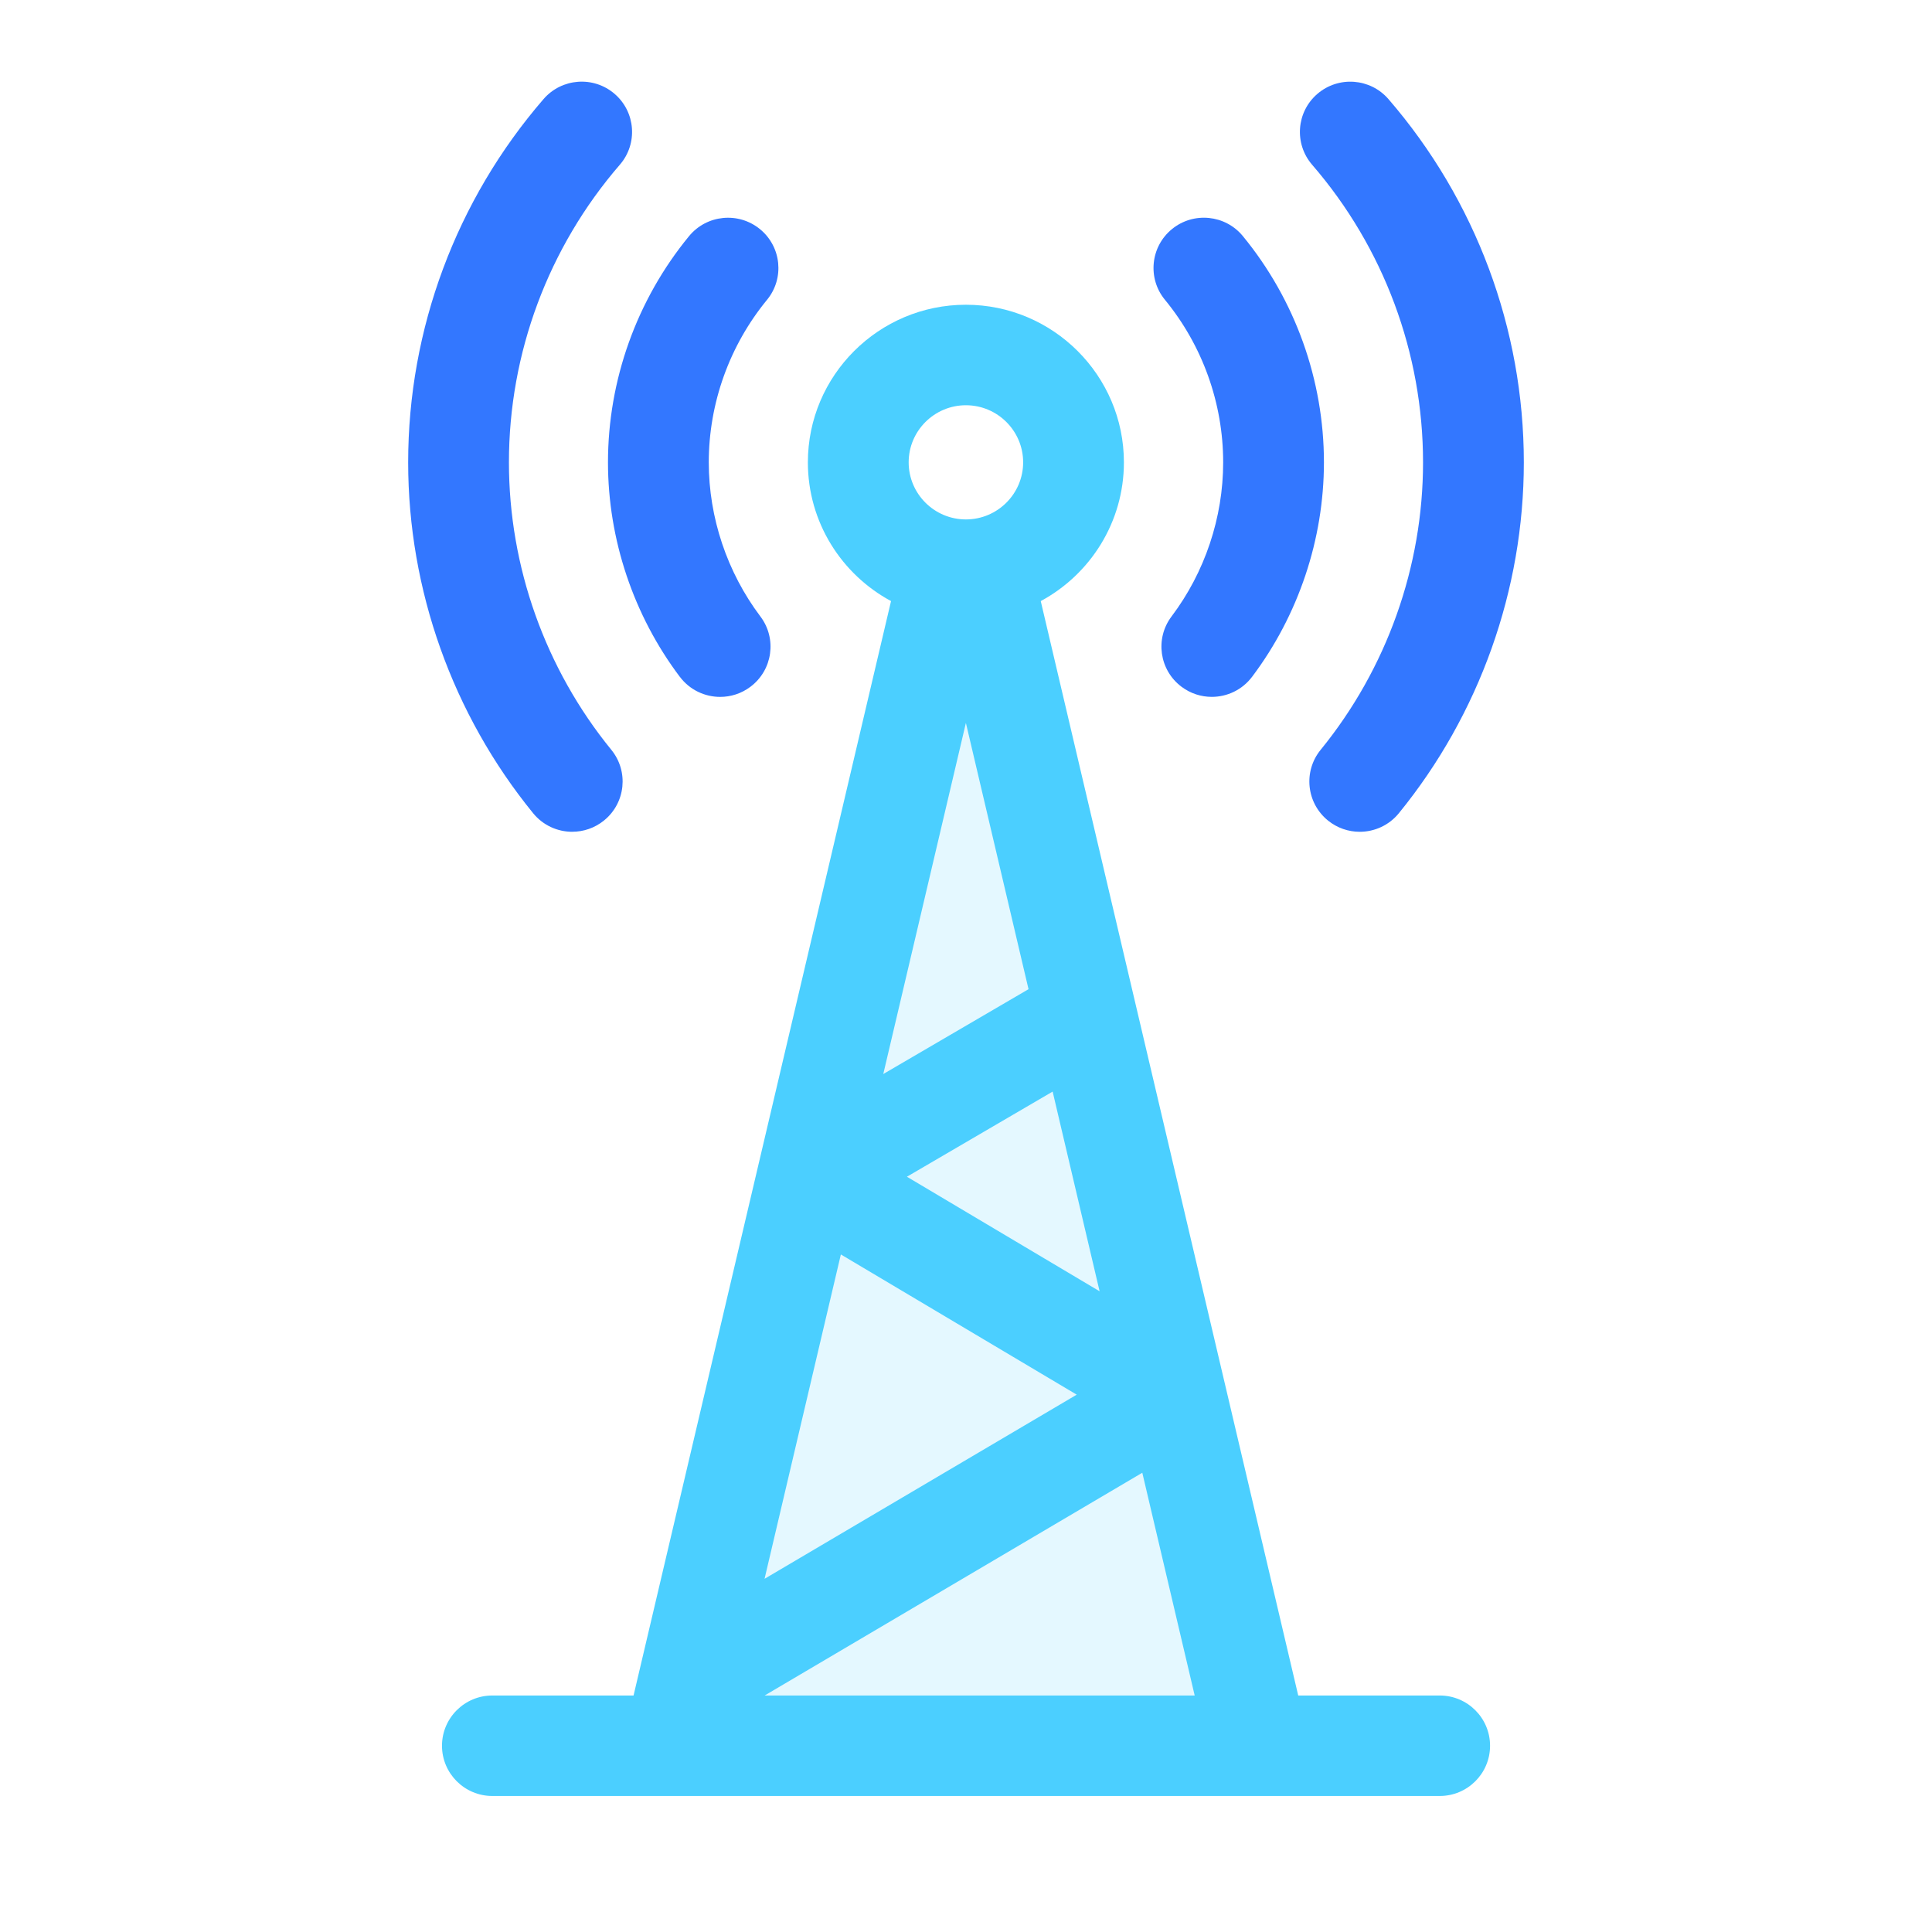
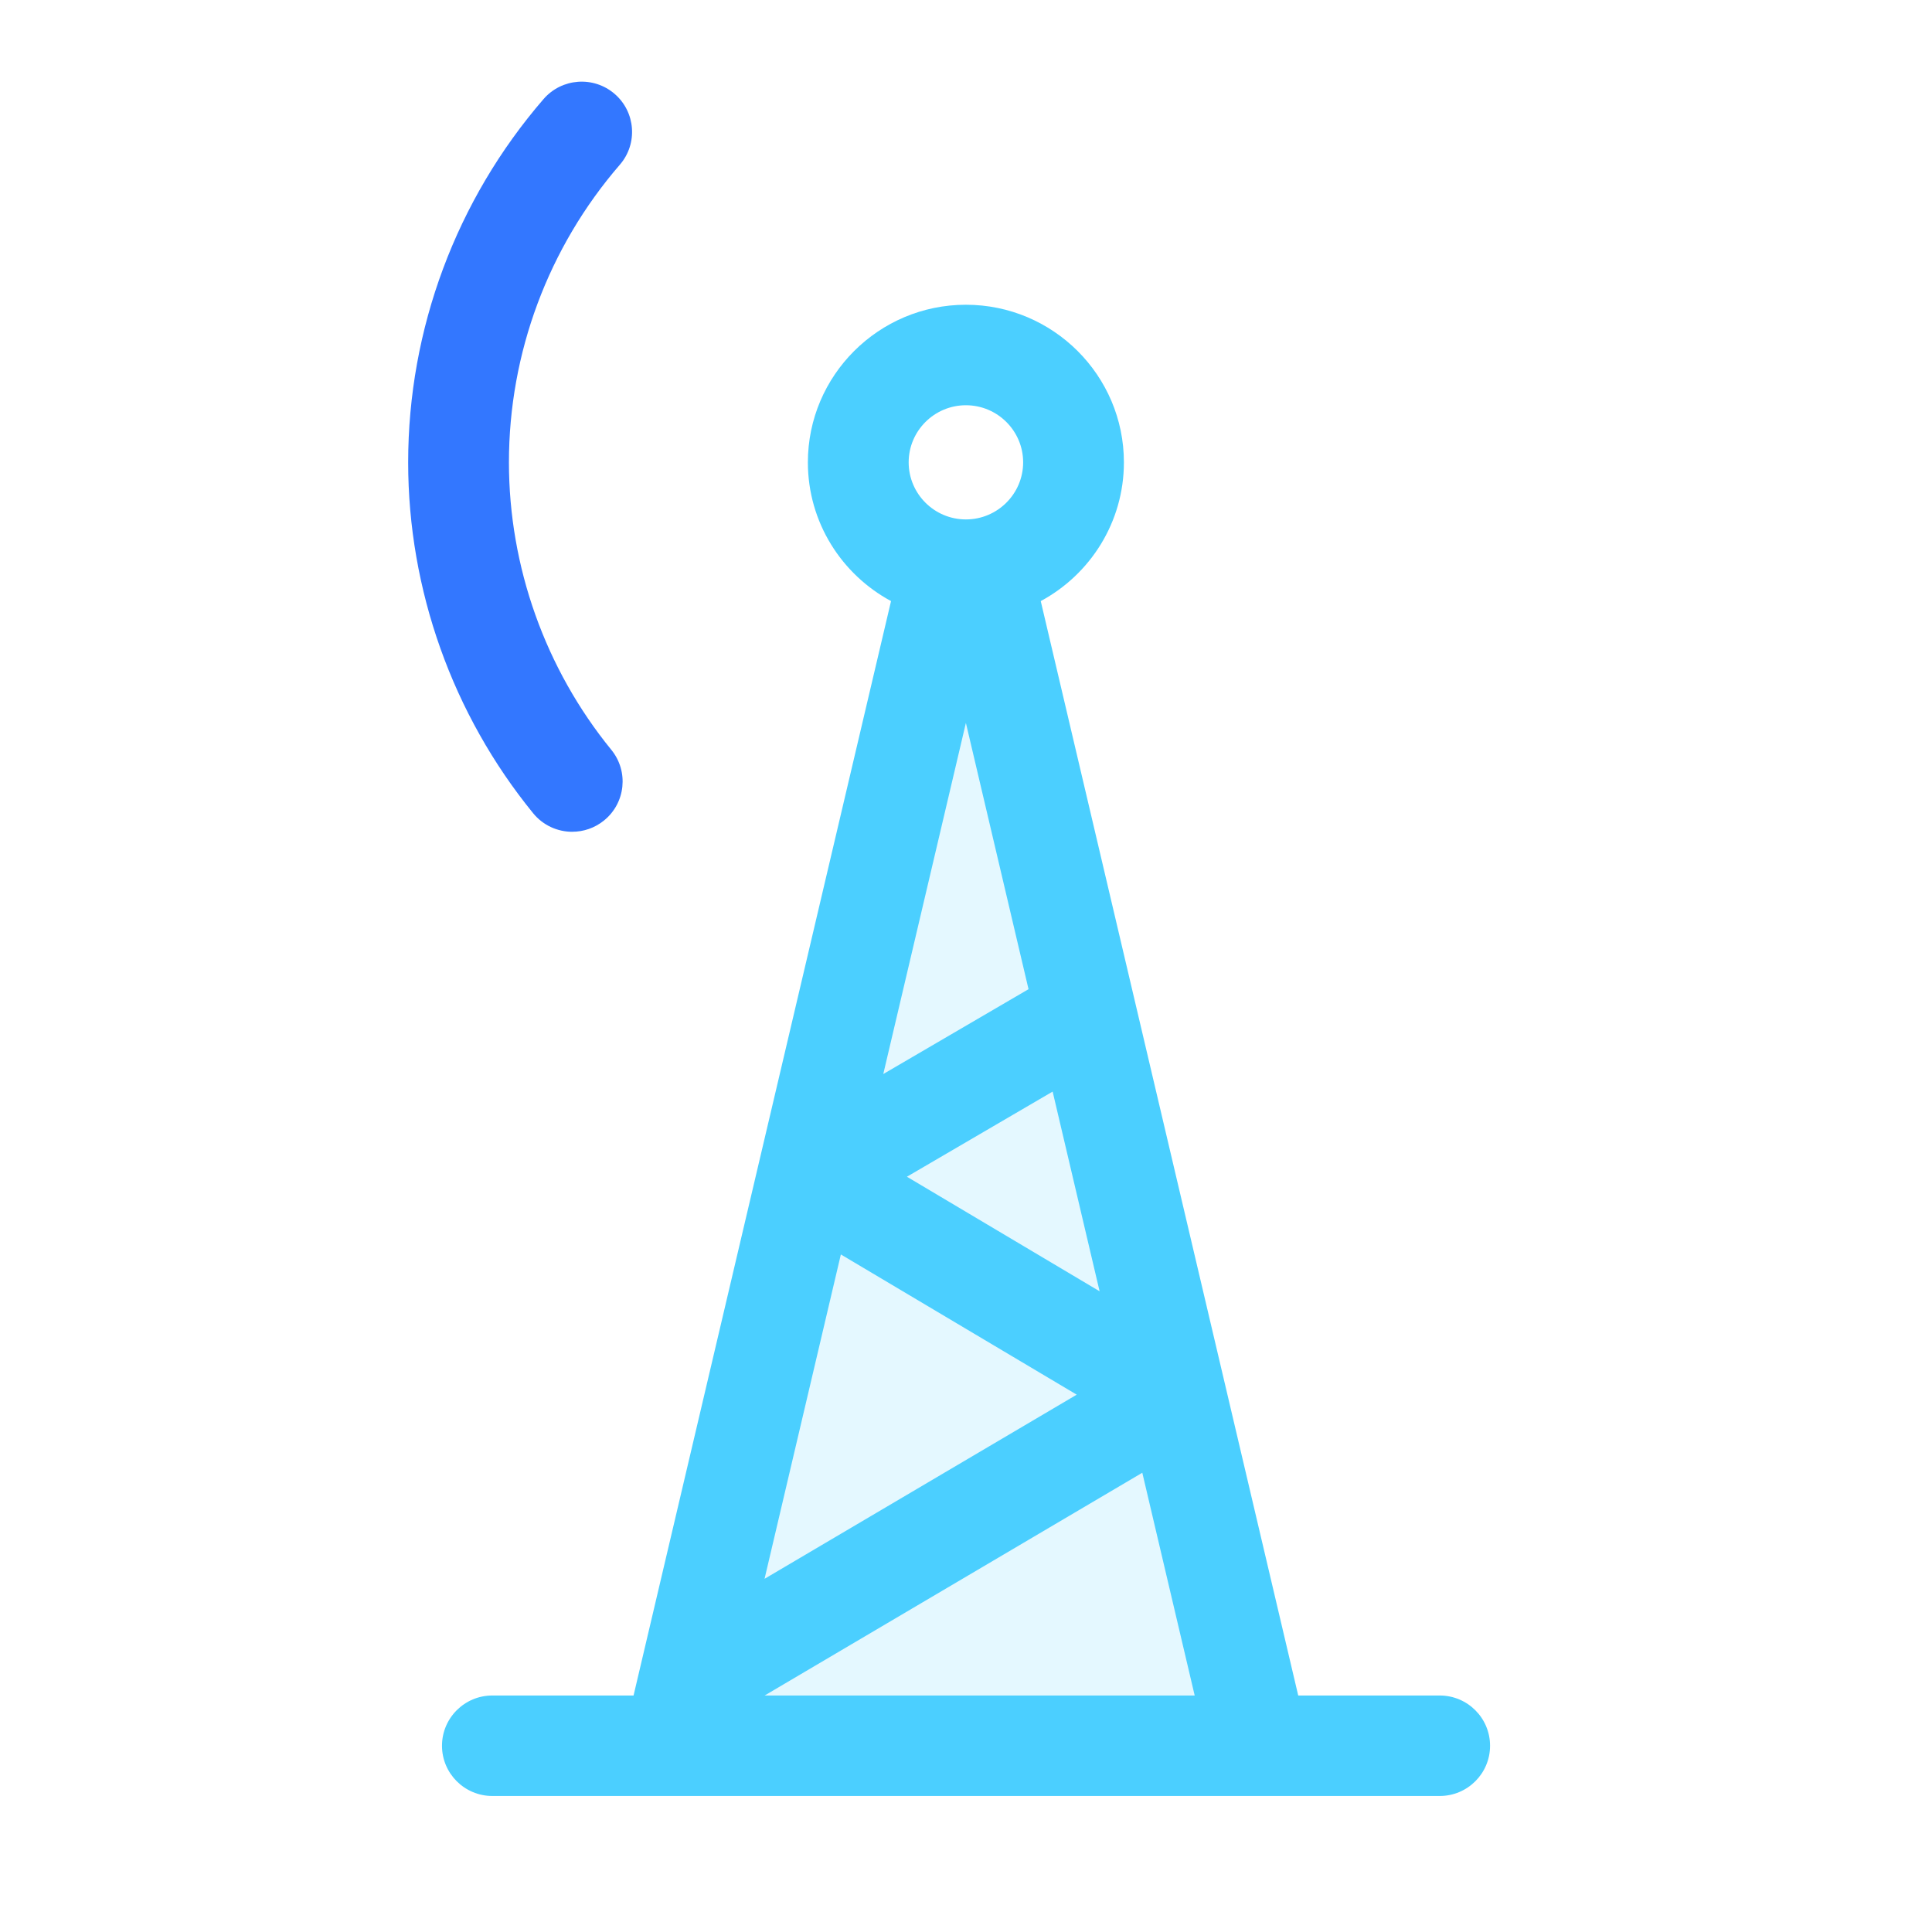
<svg xmlns="http://www.w3.org/2000/svg" fill="none" height="70" viewBox="0 0 71 70" width="71">
  <g fill="#37f">
-     <path d="m24.985 24.873c.364.483.919.737 1.481.737.388 0 .778-.121 1.111-.371.818-.613.982-1.771.367-2.585-1.223-1.623-1.897-3.634-1.897-5.663 0-2.171.76-4.292 2.14-5.972.648-.789.532-1.952-.259-2.599-.791-.646-1.958-.531-2.606.258-1.921 2.338-2.979 5.29-2.979 8.312 0 2.826.938 5.625 2.641 7.883z" />
    <path d="m21.03 30.566c.411 0 .824-.136 1.167-.414.794-.643.914-1.806.269-2.597-2.427-2.977-3.763-6.729-3.763-10.565 0-4.013 1.447-7.898 4.076-10.937.668-.772.581-1.938-.193-2.604-.774-.666-1.943-.58-2.611.192-3.208 3.71-4.975 8.451-4.975 13.35 0 4.682 1.631 9.261 4.593 12.894.366.449.899.682 1.438.682z" />
-     <path d="m44.951 16.99c0 2.03-.673 4.041-1.897 5.663-.615.815-.45 1.973.367 2.585.333.25.724.371 1.111.371.562 0 1.117-.254 1.481-.737 1.703-2.258 2.641-5.058 2.641-7.883 0-3.022-1.058-5.975-2.979-8.312-.648-.789-1.815-.904-2.606-.258-.79.646-.907 1.81-.258 2.598 1.38 1.68 2.14 3.801 2.14 5.972z" />
-     <path d="m52.296 16.99c0 3.836-1.336 7.588-3.763 10.565-.645.791-.525 1.954.269 2.598.343.278.756.414 1.167.414.538 0 1.072-.233 1.438-.682 2.962-3.633 4.593-8.212 4.593-12.894 0-4.899-1.767-9.639-4.975-13.349-.668-.772-1.837-.858-2.612-.192-.774.666-.86 1.832-.193 2.604 2.629 3.04 4.076 6.924 4.076 10.937z" />
+     <path d="m44.951 16.99z" />
  </g>
  <path clip-rule="evenodd" d="m33.45 21.489h4.1l9.567 41.087h-23.233z" fill="#4bcfff" fill-opacity=".15" fill-rule="evenodd" />
  <path clip-rule="evenodd" d="m47.709 62.307h5.198c1.023 0 1.852.827 1.852 1.847 0 1.02-.829 1.846-1.852 1.846h-34.812c-1.023 0-1.852-.827-1.852-1.846 0-1.02.829-1.847 1.852-1.847h5.188l9.462-40.218c-1.818-.98-3.056-2.897-3.056-5.099 0-3.193 2.605-5.791 5.807-5.791s5.807 2.598 5.807 5.791c0 2.201-1.238 4.12-3.056 5.099zm-14.38-19.064 7.081 4.21-1.726-7.339zm2.167-28.351c1.16 0 2.104.941 2.104 2.098 0 1.157-.944 2.098-2.104 2.098-1.16 0-2.103-.941-2.103-2.098 0-1.156.944-2.098 2.103-2.098zm2.302 21.459-2.302-9.785-3.036 12.903zm-6.897 9.748 8.668 5.153-11.472 6.767zm11.078 8.022-13.878 8.186h15.803z" fill="#4bcfff" fill-rule="evenodd" />
</svg>